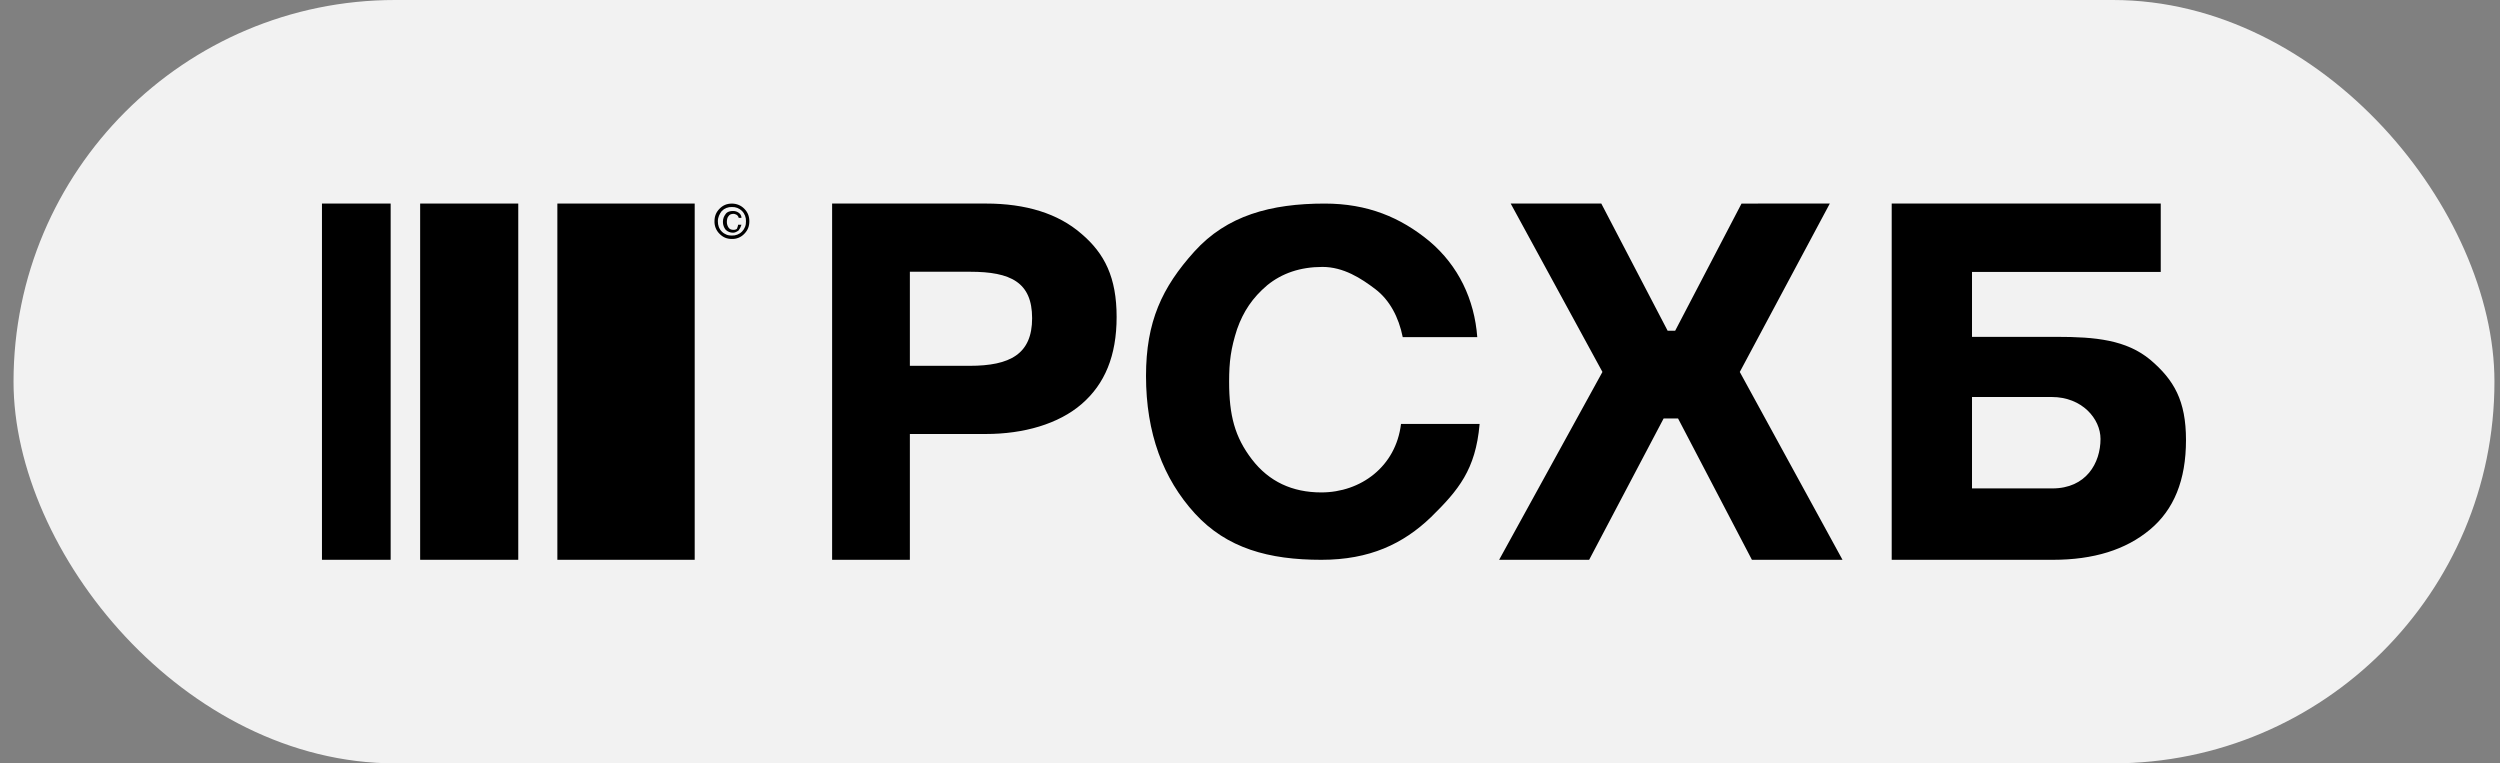
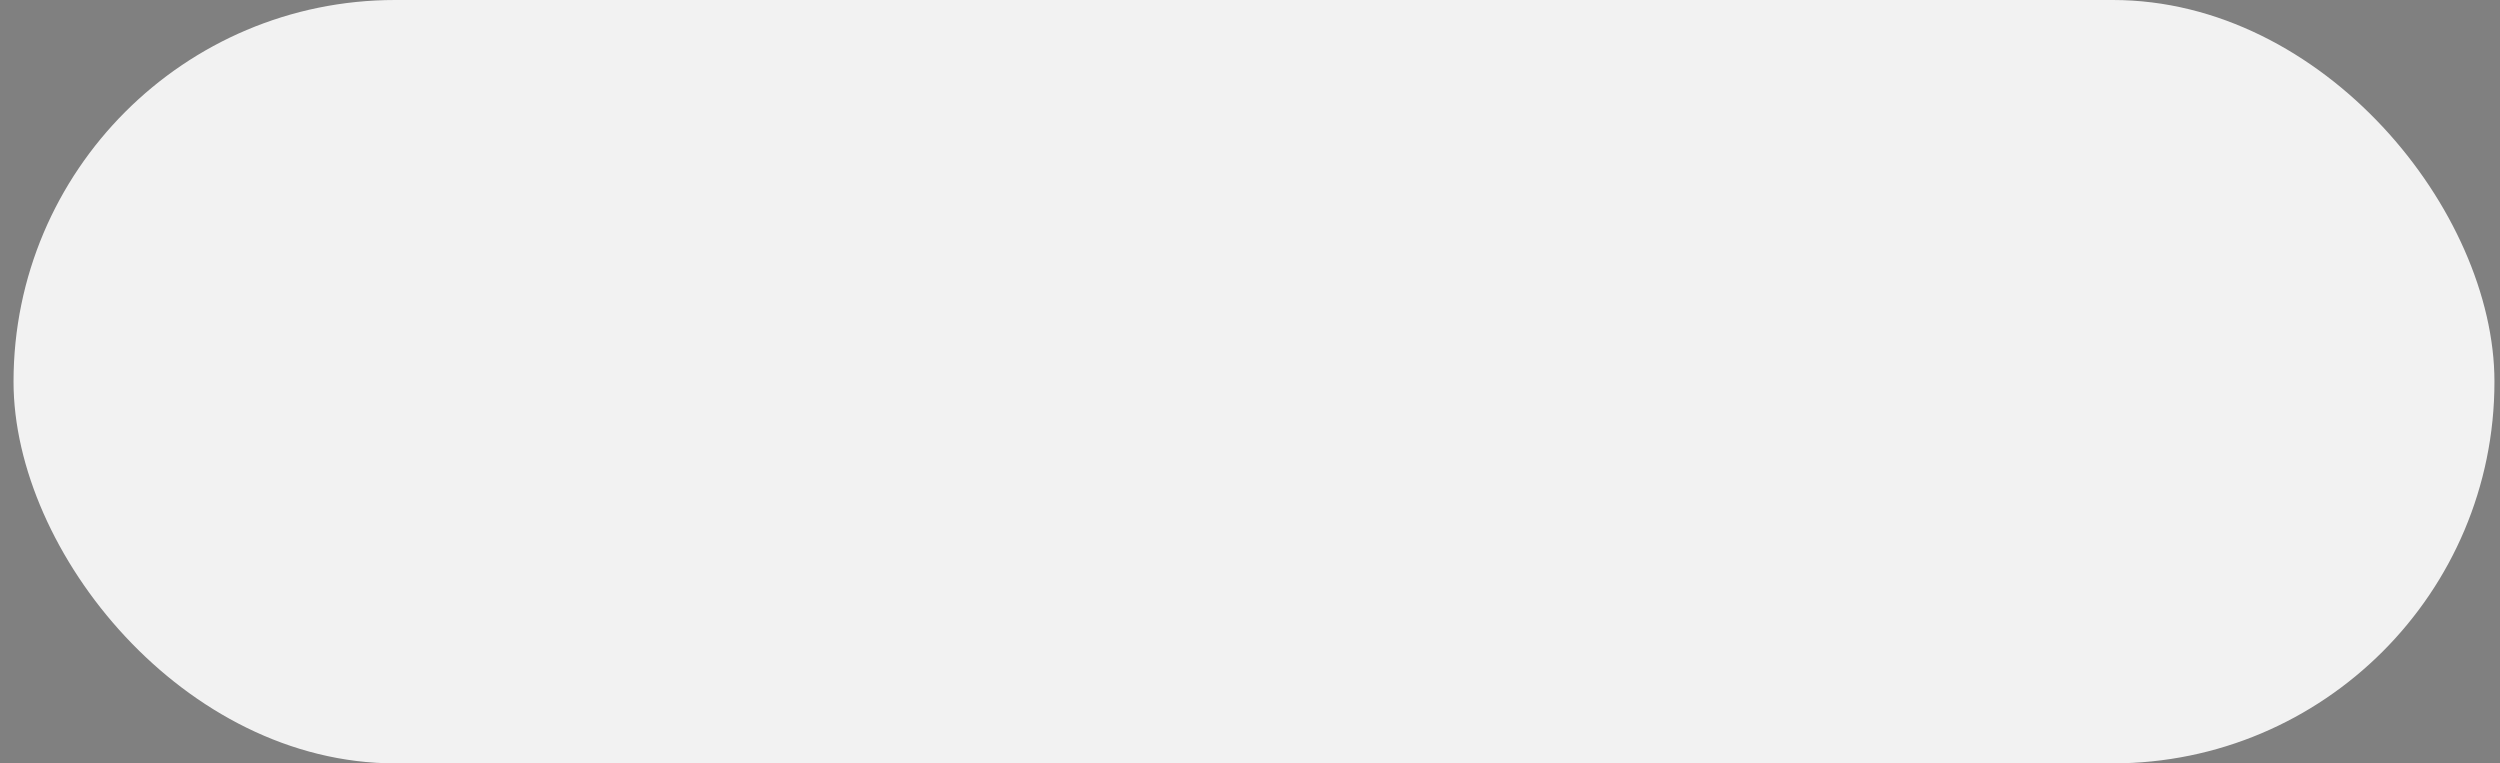
<svg xmlns="http://www.w3.org/2000/svg" width="131" height="40" viewBox="0 0 131 40" fill="none">
  <rect x="0" y="0" width="131" height="40" fill="#808080" stroke="none" />
  <rect x="0.709" width="130" height="40" rx="20" fill="#F2F2F2" />
  <g clip-path="url(#clip0_710_12513)">
    <g clip-path="url(#clip1_710_12513)">
      <path d="M47.677 14.24V19.169H50.806C52.932 19.169 54.083 18.552 54.083 16.674C54.083 14.794 52.962 14.24 50.836 14.24H47.677ZM43.603 10.666H51.662C53.758 10.666 55.441 11.189 56.651 12.237C57.891 13.284 58.511 14.547 58.511 16.611C58.511 18.644 57.891 20.123 56.681 21.169C55.47 22.217 53.64 22.741 51.662 22.741H47.677V29.333H43.603V10.666ZM77.529 22.244C77.32 24.607 76.425 25.683 74.993 27.09C73.532 28.496 71.773 29.334 69.238 29.334C66.493 29.334 64.287 28.735 62.616 26.91C60.946 25.085 60.051 22.693 60.051 19.701C60.051 16.859 60.886 15.064 62.586 13.179C64.287 11.295 66.583 10.667 69.416 10.667C71.653 10.667 73.383 11.384 74.904 12.641C76.425 13.928 77.261 15.693 77.409 17.666H73.503C73.293 16.619 72.817 15.722 72.071 15.153C71.325 14.585 70.401 13.987 69.297 13.987C68.134 13.987 67.179 14.316 66.404 14.945C65.629 15.603 65.151 16.32 64.823 17.248C64.495 18.264 64.406 18.953 64.406 20C64.406 21.765 64.704 22.902 65.599 24.069C66.493 25.235 67.716 25.803 69.237 25.803C71.295 25.803 73.145 24.457 73.413 22.213H77.529V22.244ZM95.882 10.666L91.165 19.491L96.547 29.333H91.8L87.93 21.928H87.174L83.272 29.333H78.555L83.968 19.49L79.16 10.666H83.908L87.385 17.332H87.778L91.256 10.667L95.882 10.666ZM110.067 22.998C110.067 21.948 109.104 20.803 107.511 20.803H103.333V25.593H107.541C109.315 25.593 110.067 24.265 110.067 22.998ZM103.333 17.651H107.782C109.796 17.651 111.419 17.806 112.682 18.857C113.914 19.907 114.546 20.989 114.546 23.059C114.546 25.161 113.914 26.707 112.651 27.757C111.389 28.808 109.705 29.334 107.571 29.334H99.125V10.666H113.223V14.251H103.333V17.651Z" fill="black" />
      <path d="M36.402 10.666H29.206V29.333H36.402V10.666Z" fill="black" />
      <path d="M27.157 10.666H22.016V29.333H27.157V10.666Z" fill="black" />
-       <path d="M20.47 10.666H16.871V29.333H20.47V10.666Z" fill="black" />
      <path d="M38.675 11.775H38.853C38.822 11.882 38.772 11.984 38.705 12.074C38.617 12.134 38.529 12.194 38.411 12.194C38.269 12.195 38.132 12.141 38.028 12.044C37.931 11.926 37.88 11.778 37.881 11.626C37.881 11.445 37.94 11.325 38.029 11.206C38.117 11.086 38.264 11.056 38.41 11.056C38.529 11.056 38.617 11.086 38.705 11.146C38.794 11.206 38.853 11.296 38.853 11.415H38.705C38.705 11.355 38.647 11.296 38.617 11.265C38.558 11.236 38.499 11.206 38.44 11.206C38.322 11.206 38.234 11.236 38.175 11.326C38.117 11.386 38.087 11.505 38.087 11.626C38.087 11.745 38.117 11.834 38.175 11.924C38.234 12.014 38.322 12.044 38.441 12.044C38.529 12.044 38.588 12.014 38.617 11.984C38.647 11.895 38.675 11.834 38.675 11.775ZM37.616 11.595C37.616 11.804 37.674 11.984 37.822 12.134C37.891 12.204 37.974 12.258 38.065 12.294C38.156 12.331 38.254 12.347 38.352 12.343C38.45 12.347 38.548 12.33 38.639 12.294C38.73 12.258 38.813 12.204 38.882 12.134C38.952 12.063 39.006 11.979 39.041 11.886C39.077 11.794 39.093 11.695 39.089 11.595C39.093 11.496 39.077 11.397 39.041 11.304C39.006 11.212 38.952 11.127 38.882 11.056C38.813 10.987 38.73 10.932 38.639 10.896C38.548 10.86 38.45 10.844 38.352 10.848C38.254 10.844 38.157 10.86 38.065 10.896C37.974 10.932 37.891 10.986 37.822 11.056C37.704 11.206 37.616 11.386 37.616 11.595ZM38.352 12.522C38.087 12.522 37.881 12.433 37.705 12.253C37.617 12.168 37.549 12.065 37.503 11.952C37.457 11.838 37.435 11.717 37.439 11.595C37.439 11.326 37.527 11.116 37.705 10.936C37.881 10.757 38.087 10.668 38.352 10.668C38.588 10.668 38.823 10.757 39 10.937C39.177 11.116 39.266 11.326 39.266 11.595C39.266 11.865 39.177 12.074 39 12.254C38.917 12.342 38.816 12.411 38.705 12.457C38.593 12.503 38.473 12.525 38.352 12.522Z" fill="black" />
    </g>
  </g>
  <defs>
    <clipPath id="clip0_710_12513">
      <rect width="98" height="20" fill="white" transform="translate(16.709 10)" />
    </clipPath>
    <clipPath id="clip1_710_12513">
-       <rect width="98" height="20" fill="white" transform="translate(16.709 10)" />
-     </clipPath>
+       </clipPath>
  </defs>
</svg>